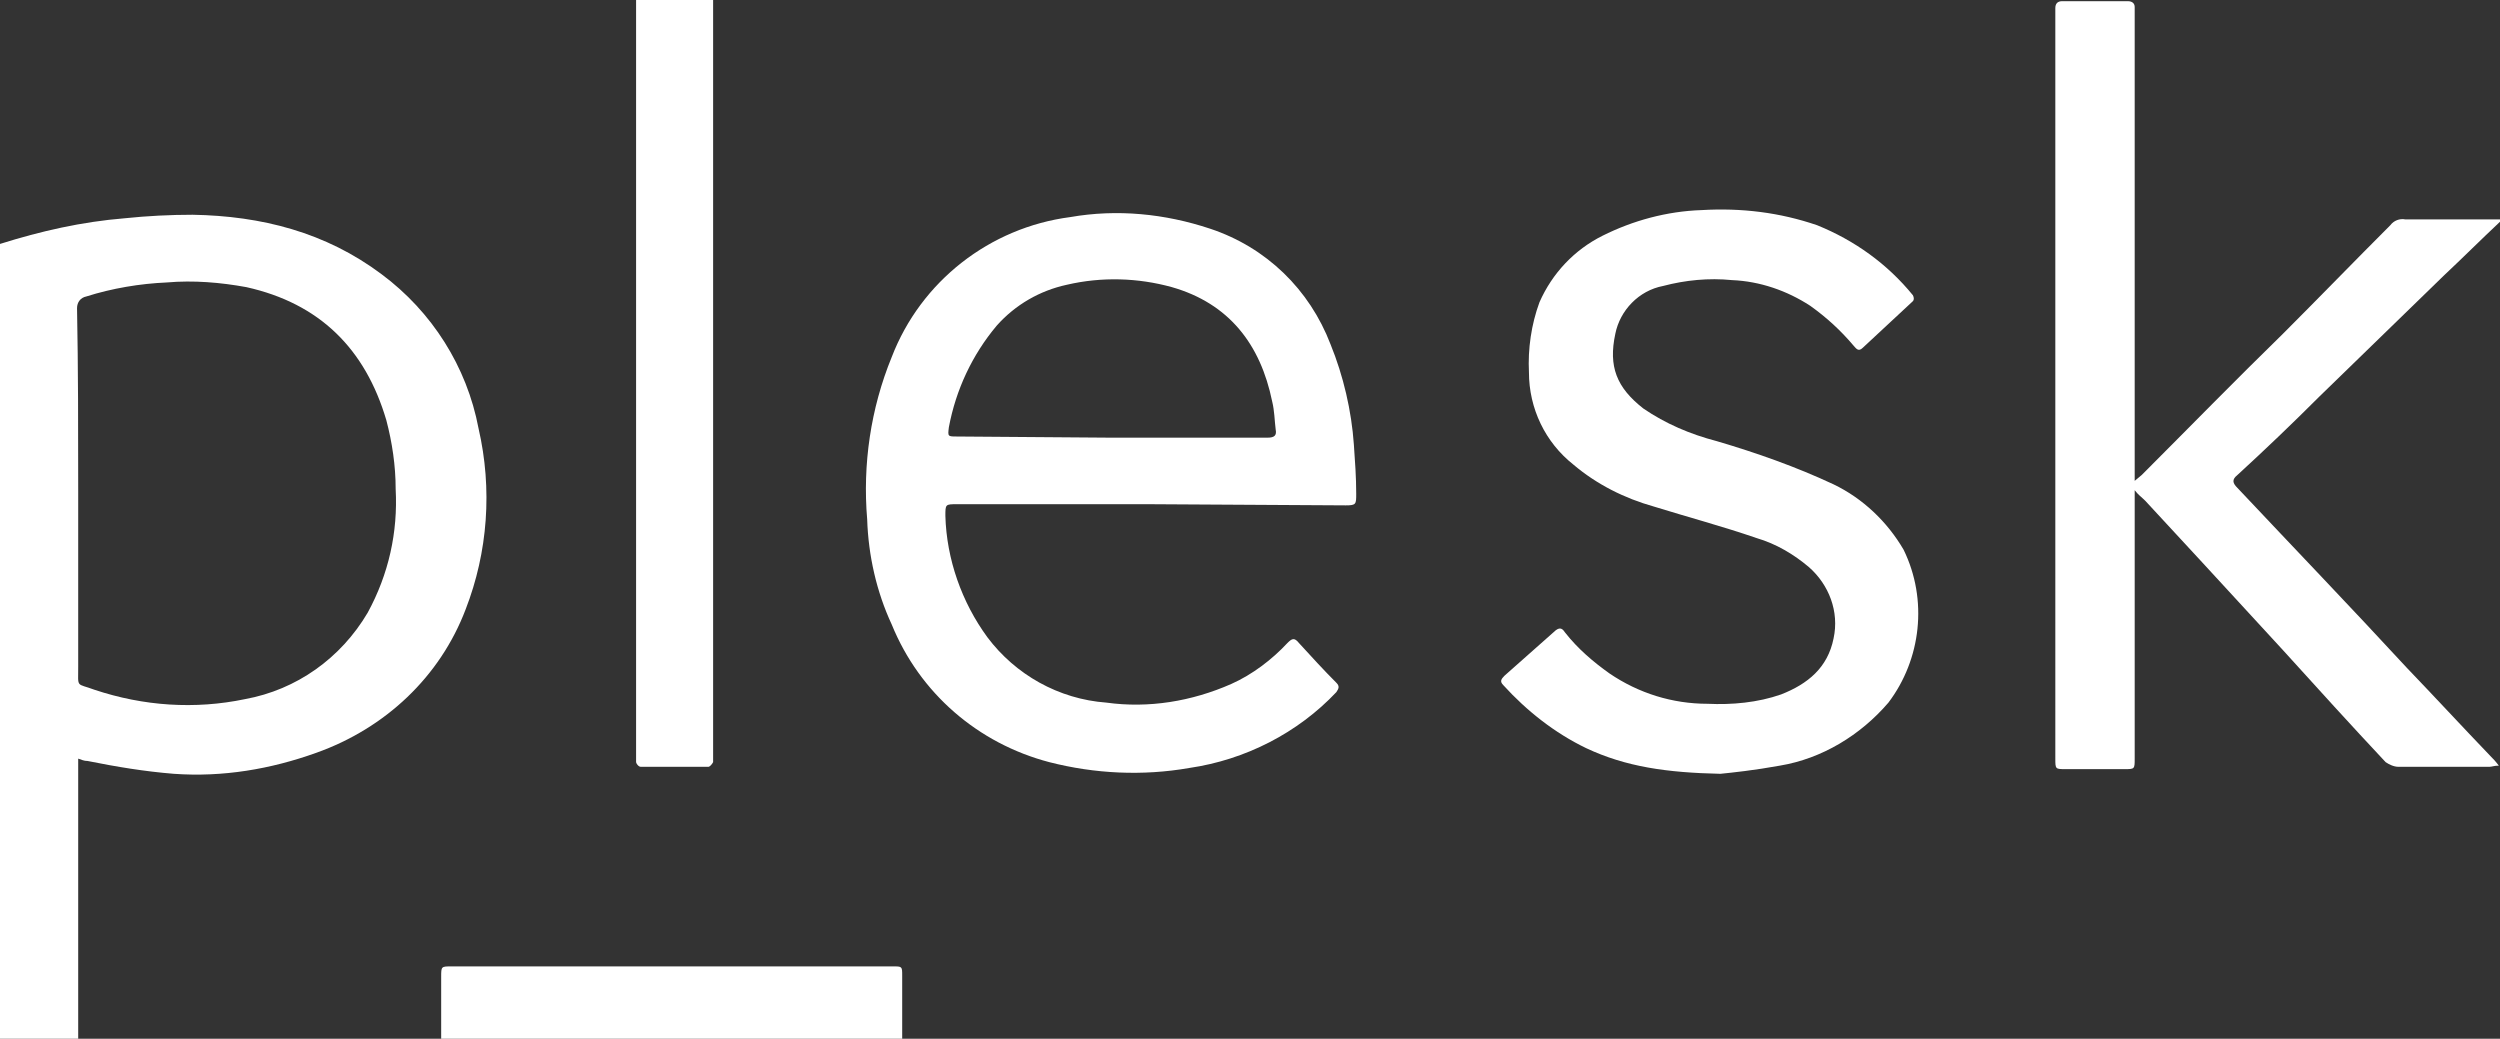
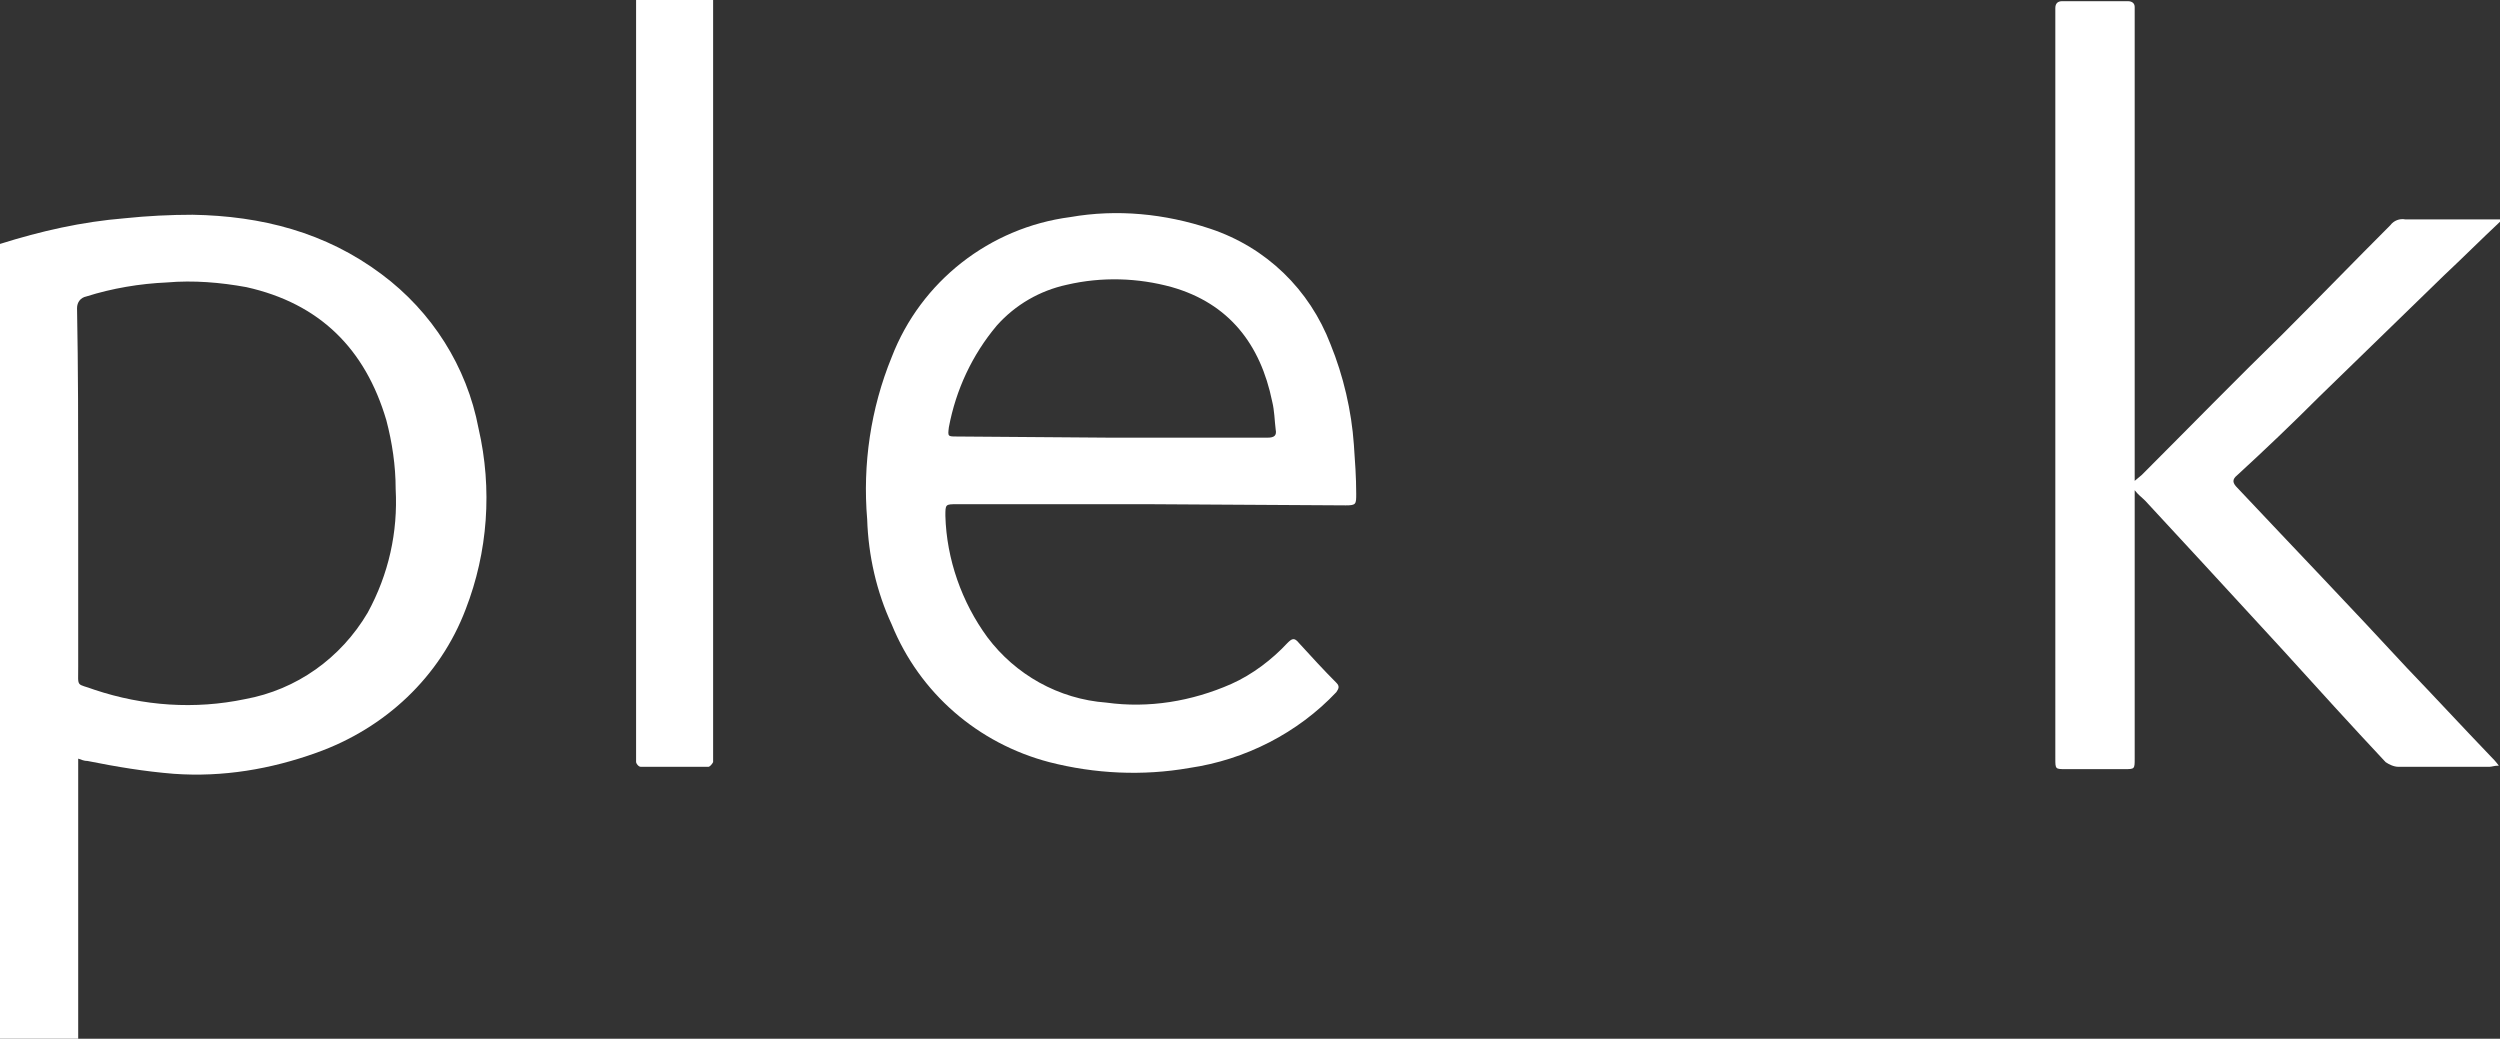
<svg xmlns="http://www.w3.org/2000/svg" version="1.1" id="Layer_1" x="0px" y="0px" viewBox="0 0 214.2 89" style="enable-background:new 0 0 214.2 89;" xml:space="preserve">
  <rect x="0" y="0" width="214.2" height="89" fill="#333333" stroke="none" />
  <style type="text/css">
	.st0{fill:#FFFFFF;}
</style>
  <path class="st0" d="M0,20.9c3.5-1.1,7-1.9,10.7-2.2c1.9-0.2,3.9-0.3,5.8-0.3c5.9,0.1,11.4,1.5,16.2,5.1c4.3,3.2,7.3,7.9,8.3,13.2  c1.2,5.2,0.8,10.6-1.1,15.5c-2.2,5.8-6.9,10.2-12.8,12.3c-3.9,1.4-8,2.1-12.2,1.8c-2.5-0.2-4.9-0.6-7.4-1.1c-0.3,0-0.5-0.1-0.8-0.2  v24.1H0V20.9z M6.7,42.1v15c0,1.9-0.2,1.4,1.4,2c4.2,1.4,8.6,1.7,12.9,0.8c4.4-0.8,8.2-3.5,10.5-7.4c1.8-3.3,2.6-6.9,2.4-10.6  c0-2-0.3-4-0.8-5.9c-1.8-6.1-5.7-10-12-11.4c-2.2-0.4-4.5-0.6-6.8-0.4c-2.3,0.1-4.7,0.5-6.9,1.2c-0.5,0.1-0.8,0.5-0.8,1  C6.7,31.6,6.7,36.8,6.7,42.1z" />
  <path class="st0" d="M214.2,19c-1.6,1.5-3.2,3.1-4.8,4.6l-10.7,10.4c-2.3,2.3-4.6,4.5-7,6.7c-0.5,0.4-0.4,0.7,0,1.1  c4.8,5.1,9.7,10.2,14.5,15.4c2.4,2.5,4.8,5.1,7.2,7.6c0.2,0.2,0.4,0.4,0.7,0.8c-0.4,0-0.6,0.1-0.8,0.1h-7.8c-0.4,0-0.8-0.2-1.1-0.4  c-3-3.2-5.9-6.4-8.8-9.6l-6.9-7.5l-4.9-5.3c-0.3-0.3-0.6-0.5-0.9-0.9v23c0,0.9,0,0.9-0.9,0.9h-5c-0.9,0-0.9,0-0.9-0.9V0.7  c0-0.4,0.2-0.6,0.6-0.6h5.6c0.4,0,0.6,0.2,0.6,0.5v40.6l0.6-0.5c4-4,8-8.1,12.1-12.1c3.1-3.1,6.1-6.2,9.2-9.3  c0.3-0.4,0.8-0.6,1.3-0.5h8.2L214.2,19z" />
  <path class="st0" d="M61.1,0v64.7c0,0.2,0,0.4,0,0.6c-0.1,0.2-0.3,0.4-0.4,0.4h-5.8c-0.2,0-0.4-0.3-0.4-0.4c0-0.2,0-0.4,0-0.6V0  H61.1z" />
-   <path class="st0" d="M37.8,89v-5.3c0-0.9,0-0.9,0.9-0.9h37.8c0.8,0,0.8,0,0.8,0.8V89H37.8z" />
  <path class="st0" d="M98.5,43.2H82c-1,0-1,0-1,1c0.1,3.7,1.4,7.4,3.6,10.4c2.4,3.2,6.1,5.3,10.2,5.6c3.6,0.5,7.3-0.1,10.7-1.6  c1.8-0.8,3.5-2.1,4.8-3.5c0.4-0.4,0.6-0.5,1,0c1.1,1.2,2.1,2.3,3.2,3.4c0.3,0.3,0.2,0.5,0,0.8c-3.3,3.5-7.8,5.8-12.6,6.5  c-4,0.7-8.1,0.5-12-0.5c-6.1-1.6-11.1-5.9-13.5-11.8c-1.3-2.8-2-5.9-2.1-9c-0.4-4.7,0.3-9.5,2.1-13.9c2.5-6.5,8.4-11.1,15.3-12  c4-0.7,8.1-0.3,12,1c4.8,1.6,8.5,5.2,10.3,9.9c1.1,2.7,1.8,5.7,2,8.6c0.1,1.4,0.2,2.8,0.2,4.2c0,0.9,0,1-0.9,1L98.5,43.2z   M95.2,37.5h13.4c0.6,0,0.8-0.2,0.7-0.7c-0.1-0.8-0.1-1.6-0.3-2.4c-1-4.9-3.7-8.4-8.6-9.8c-2.9-0.8-6-0.9-9-0.2  c-2.3,0.5-4.4,1.7-6,3.5c-2.1,2.5-3.5,5.5-4.1,8.7c-0.1,0.8-0.1,0.8,0.7,0.8L95.2,37.5z" />
-   <path class="st0" d="M147.4,66.3c-4.6-0.1-8.1-0.6-11.5-2.2c-2.7-1.3-5.1-3.2-7.1-5.4c-0.3-0.3-0.2-0.5,0.1-0.8l4.4-3.9  c0.4-0.3,0.6-0.1,0.8,0.2c1.1,1.4,2.4,2.5,3.8,3.5c2.5,1.7,5.4,2.6,8.4,2.6c2.1,0.1,4.3-0.1,6.3-0.8c2.3-0.9,4-2.3,4.5-4.8  c0.5-2.3-0.4-4.6-2.1-6.1c-1.3-1.1-2.8-2-4.5-2.5c-2.9-1-5.9-1.8-8.8-2.7c-2.5-0.7-4.9-1.9-6.9-3.6c-2.4-1.9-3.8-4.8-3.8-7.9  c-0.1-2,0.2-4.1,0.9-6c1.1-2.5,3-4.5,5.4-5.7c2.6-1.3,5.5-2.1,8.5-2.2c3.4-0.2,6.7,0.2,9.9,1.3c3.2,1.3,6,3.3,8.2,6  c0.1,0.2,0.1,0.4,0,0.5c-1.4,1.3-2.9,2.7-4.3,4c-0.4,0.4-0.6,0-0.8-0.2c-1.1-1.3-2.3-2.4-3.7-3.4c-2-1.3-4.3-2.1-6.7-2.2  c-2-0.2-4,0-5.9,0.5c-2.1,0.4-3.7,2.1-4.1,4.1c-0.6,2.8,0.1,4.6,2.4,6.4c1.9,1.3,4,2.2,6.3,2.8c3.4,1,6.8,2.2,10,3.7  c2.5,1.2,4.6,3.2,6,5.6c2.1,4.3,1.5,9.4-1.3,13.1c-2.4,2.8-5.7,4.8-9.3,5.4C150.3,66,148.4,66.2,147.4,66.3z" />
</svg>